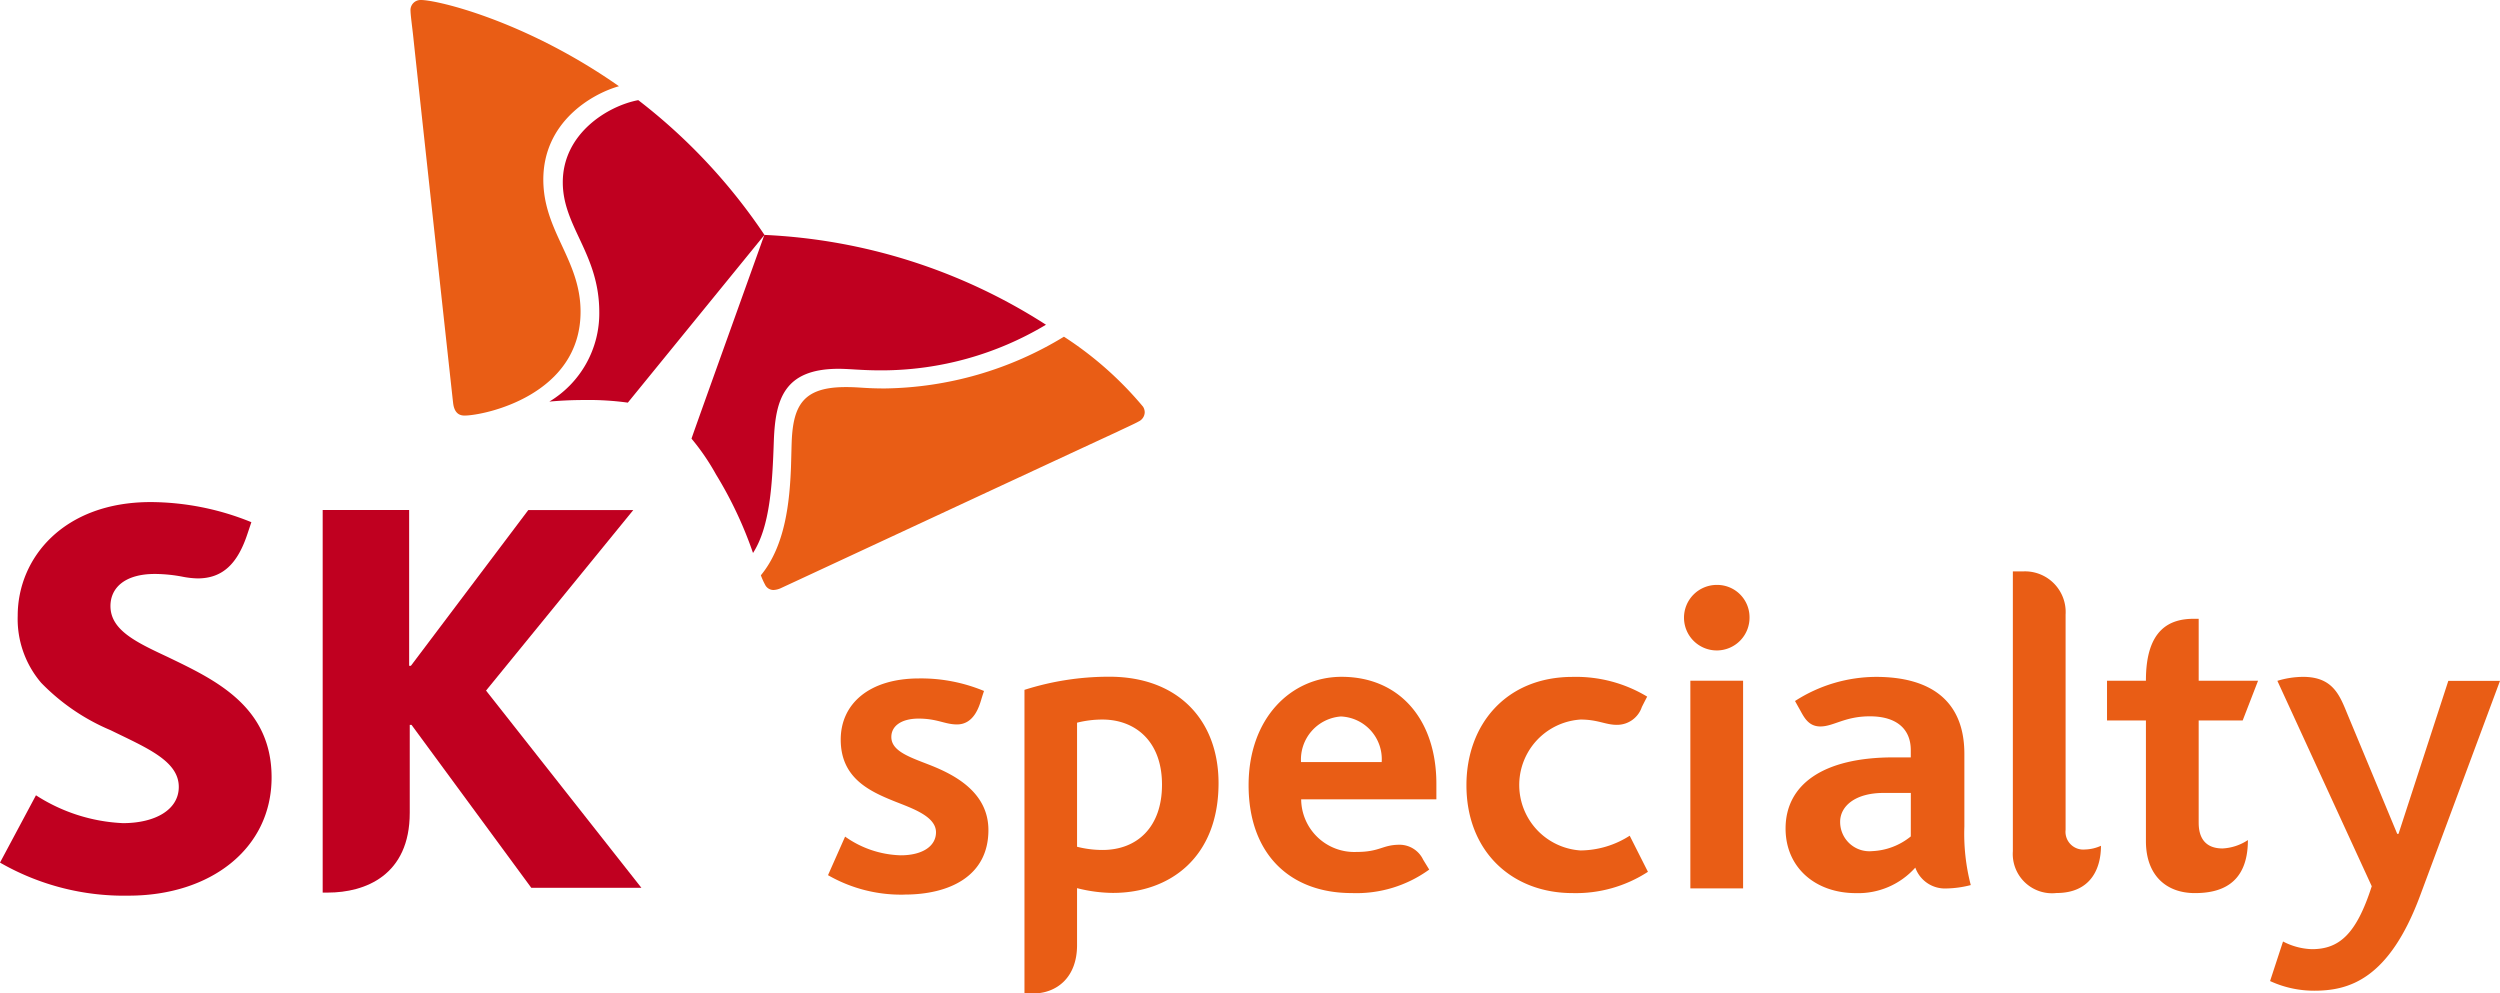
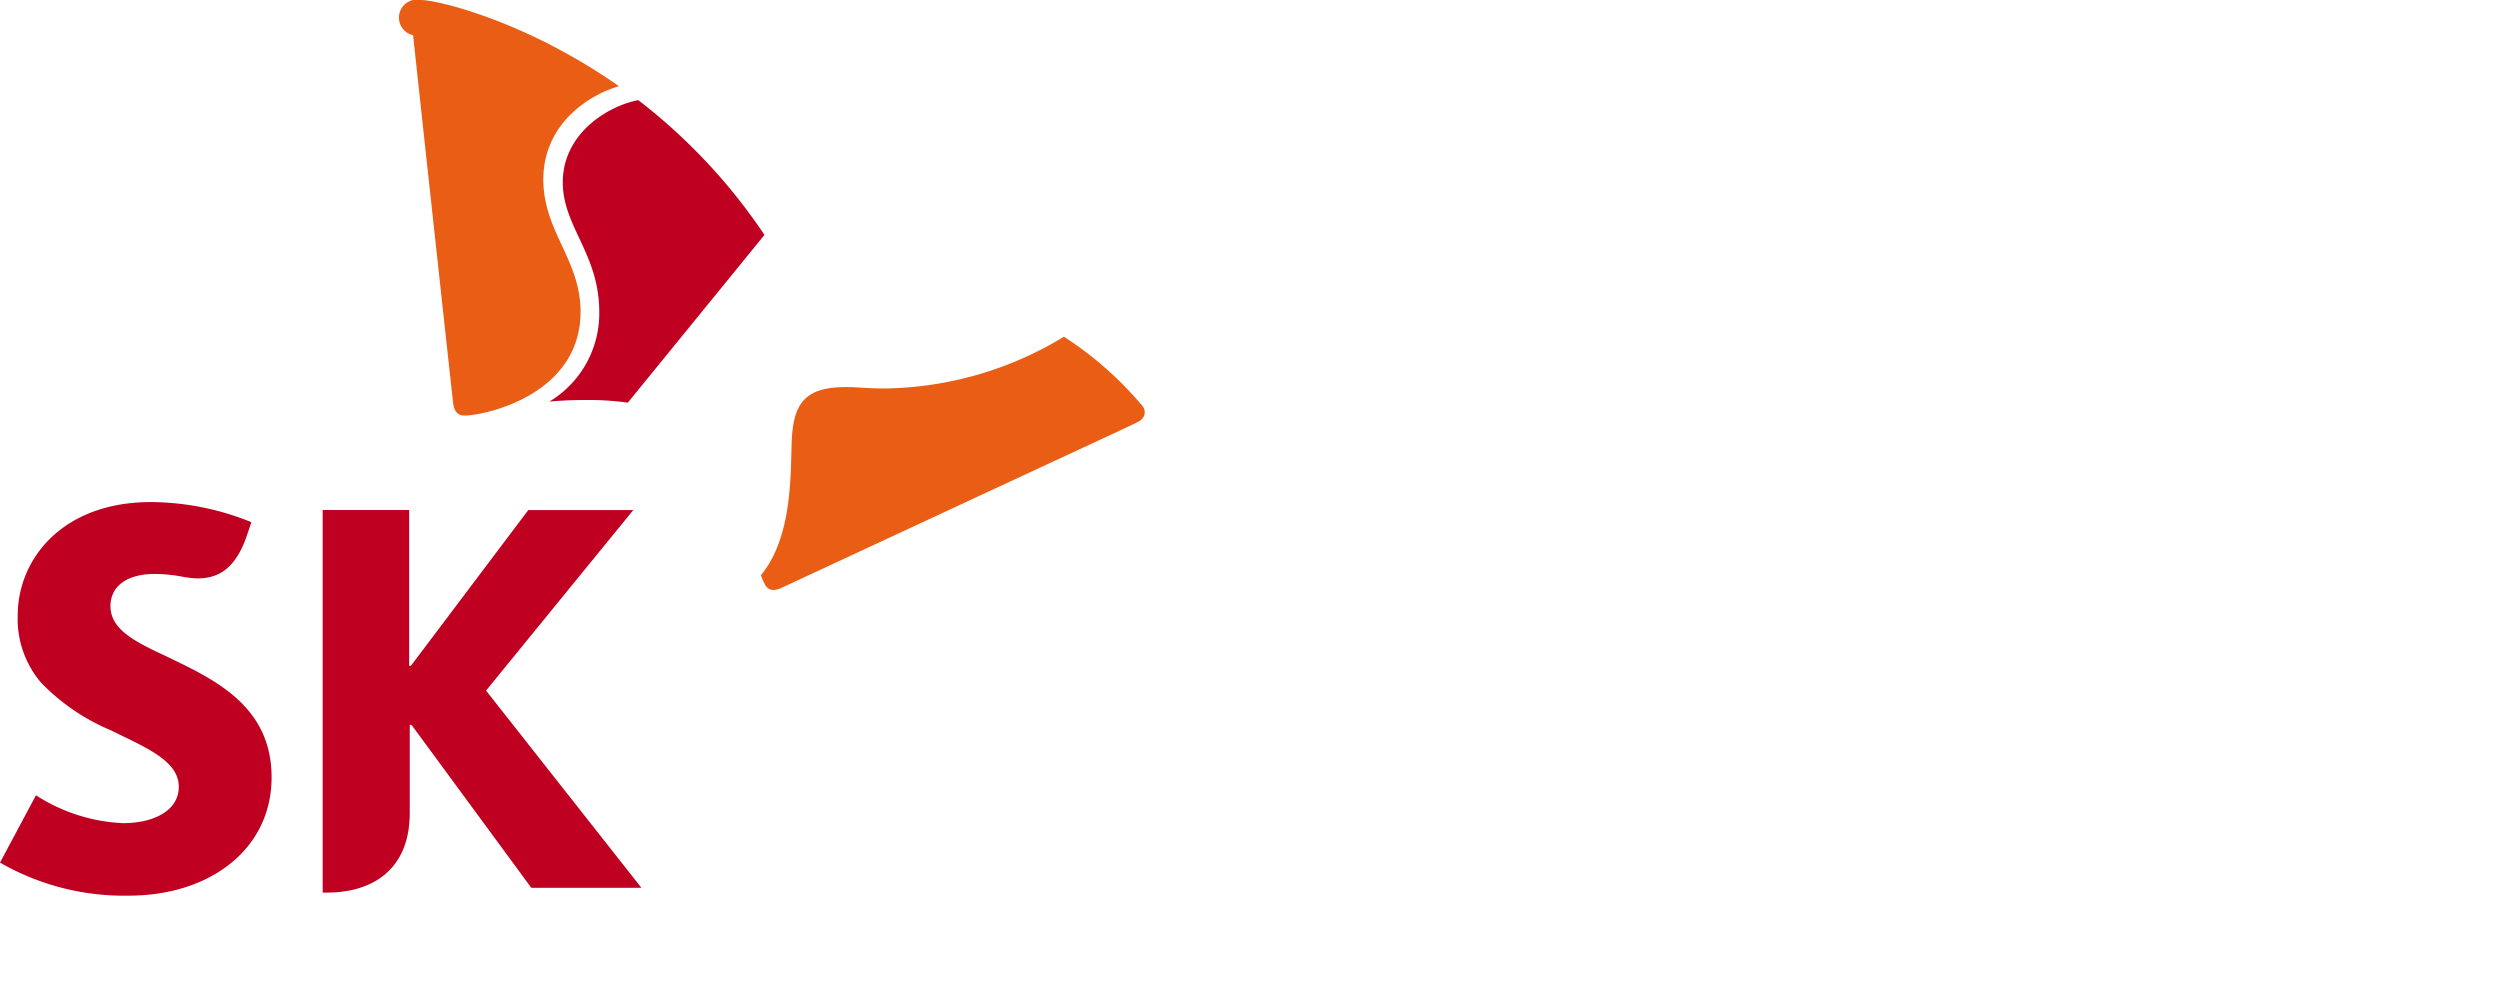
<svg xmlns="http://www.w3.org/2000/svg" id="그룹_22" data-name="그룹 22" width="195.255" height="77.594" viewBox="0 0 195.255 77.594">
  <defs>
    <clipPath id="clip-path">
      <rect id="사각형_56" data-name="사각형 56" width="195.255" height="77.594" fill="none" />
    </clipPath>
    <clipPath id="clip-path-3">
-       <rect id="사각형_54" data-name="사각형 54" width="130.59" height="32.969" fill="none" />
-     </clipPath>
+       </clipPath>
  </defs>
  <g id="그룹_21" data-name="그룹 21" clip-path="url(#clip-path)">
    <g id="그룹_20" data-name="그룹 20">
      <g id="그룹_19" data-name="그룹 19" clip-path="url(#clip-path)">
        <path id="패스_16" data-name="패스 16" d="M13.157,92.726c-2.489-1.165-4.53-2.108-4.53-4.005,0-1.454,1.165-2.507,3.459-2.507a11.746,11.746,0,0,1,2.246.23,6.774,6.774,0,0,0,1.1.118c2,0,3.138-1.2,3.89-3.466l.31-.925A21.019,21.019,0,0,0,11.769,80.6c-6.8,0-10.386,4.361-10.386,8.877a7.677,7.677,0,0,0,1.833,5.239,16.43,16.43,0,0,0,5.42,3.7c2.8,1.374,5.327,2.391,5.327,4.428,0,1.806-1.871,2.832-4.366,2.832A13.621,13.621,0,0,1,2.809,103.5L0,108.757a19.417,19.417,0,0,0,10.071,2.582c6.339-.006,11.141-3.643,11.141-9.236,0-5.568-4.449-7.634-8.055-9.376" transform="translate(0 -41.387)" fill="#c00020" />
        <path id="패스_17" data-name="패스 17" d="M64.559,95.973l11.5-14.1h-8.2L58.69,94.037h-.137V81.869H51.8V111.75h.4c2.928,0,6.4-1.352,6.4-6.232V98.652h.14l9.352,12.723h8.6Z" transform="translate(-26.598 -42.037)" fill="#c00020" />
        <path id="패스_18" data-name="패스 18" d="M95.122,16.076c-2.377.452-5.9,2.608-5.891,6.429.007,3.469,2.843,5.566,2.85,10.115a8.043,8.043,0,0,1-3.9,7c.821-.077,1.722-.122,2.716-.124a22.435,22.435,0,0,1,3.414.205l10.671-13.1a44.562,44.562,0,0,0-9.855-10.525" transform="translate(-45.276 -8.254)" fill="#c00020" />
-         <path id="패스_19" data-name="패스 19" d="M115.816,62.549c1.342-2.09,1.511-5.422,1.626-8.819.128-3.166.789-5.548,5.025-5.564.935,0,1.829.128,3.449.122a25.007,25.007,0,0,0,12.778-3.564A44.327,44.327,0,0,0,116.7,37.709c-.607,1.714-5.334,14.854-5.69,15.911a17.845,17.845,0,0,1,1.915,2.8,31.112,31.112,0,0,1,2.887,6.126" transform="translate(-57.002 -19.362)" fill="#c00020" />
-         <path id="패스_20" data-name="패스 20" d="M70.11,32.456c-.537,0-.809-.356-.883-.98S66.492,6.439,66.1,2.749c-.057-.543-.193-1.529-.2-1.887A.789.789,0,0,1,66.707,0c1.265-.006,8.158,1.61,15.472,6.734-2.106.594-5.922,2.785-5.908,7.323.017,4.017,2.891,6.227,2.909,10.257.022,6.553-7.512,8.139-9.069,8.143" transform="translate(-33.837 0)" fill="#e95d15" />
+         <path id="패스_20" data-name="패스 20" d="M70.11,32.456c-.537,0-.809-.356-.883-.98S66.492,6.439,66.1,2.749A.789.789,0,0,1,66.707,0c1.265-.006,8.158,1.61,15.472,6.734-2.106.594-5.922,2.785-5.908,7.323.017,4.017,2.891,6.227,2.909,10.257.022,6.553-7.512,8.139-9.069,8.143" transform="translate(-33.837 0)" fill="#e95d15" />
        <path id="패스_21" data-name="패스 21" d="M122.138,72.681a5.444,5.444,0,0,0,.331.738.728.728,0,0,0,.658.413,1.541,1.541,0,0,0,.61-.162c.562-.254,22.849-10.633,26.206-12.178.488-.24,1.408-.65,1.715-.829a.815.815,0,0,0,.461-.706.848.848,0,0,0-.129-.439,27.4,27.4,0,0,0-6.18-5.469,27.531,27.531,0,0,1-13.978,4.042c-1.632,0-2-.112-3.11-.106-3.249.01-4.056,1.4-4.174,4.243-.02.543-.033,1.261-.058,2.054-.105,2.548-.407,6.052-2.351,8.4" transform="translate(-62.714 -27.752)" fill="#e95d15" />
        <g id="그룹_18" data-name="그룹 18" transform="translate(64.665 44.625)" style="mix-blend-mode: multiply;isolation: isolate">
          <g id="그룹_17" data-name="그룹 17">
            <g id="그룹_16" data-name="그룹 16" clip-path="url(#clip-path-3)">
              <path id="패스_22" data-name="패스 22" d="M248.155,121.063a7.213,7.213,0,0,1-3.84,1.151,5.123,5.123,0,0,1,0-10.224c1.364,0,1.933.413,2.833.413a2.038,2.038,0,0,0,1.955-1.391c.259-.516.417-.812.417-.812a10.744,10.744,0,0,0-5.828-1.541c-5.186,0-8.288,3.717-8.288,8.458,0,5.173,3.55,8.427,8.288,8.427a10.315,10.315,0,0,0,5.887-1.662Z" transform="translate(-185.537 -100.417)" fill="#e95d15" />
-               <path id="패스_23" data-name="패스 23" d="M275.446,96.382a2.559,2.559,0,1,1-2.563-2.487,2.525,2.525,0,0,1,2.563,2.487" transform="translate(-203.47 -92.837)" fill="#e95d15" />
              <rect id="사각형_53" data-name="사각형 53" width="4.119" height="16.22" transform="translate(67.355 8.54)" fill="#e95d15" />
              <path id="패스_24" data-name="패스 24" d="M296.416,121.118a5.122,5.122,0,0,1-3.018,1.149,2.285,2.285,0,0,1-2.5-2.294c0-1.205,1.16-2.251,3.393-2.251h2.128Zm.353,2.439a2.457,2.457,0,0,0,2.425,1.626,8.094,8.094,0,0,0,1.906-.265,15.887,15.887,0,0,1-.5-4.568V114.67c0-4.208-2.71-6.012-6.9-6.012a11.736,11.736,0,0,0-6.327,1.885s.165.293.279.5c.356.6.667,1.487,1.7,1.487s1.906-.792,3.863-.792c2.153,0,3.2,1.042,3.2,2.639v.568h-1.35c-5.524,0-8.429,2.136-8.429,5.557,0,3.028,2.308,5.045,5.492,5.045a5.973,5.973,0,0,0,4.639-1.992" transform="translate(-211.844 -100.417)" fill="#e95d15" />
              <path id="패스_25" data-name="패스 25" d="M327.239,111.929V95.094A3.177,3.177,0,0,0,324,91.72h-.88v21.859a3.068,3.068,0,0,0,3.411,3.262c2.667,0,3.471-1.9,3.471-3.689a3.206,3.206,0,0,1-1.247.29,1.387,1.387,0,0,1-1.518-1.513" transform="translate(-230.577 -91.72)" fill="#e95d15" />
-               <path id="패스_26" data-name="패스 26" d="M345.392,115.27v-8h3.437l1.2-3.1h-4.636V99.33s-.371,0-.383,0c-1.835,0-3.738.777-3.738,4.8v.04h-3.039v3.1h3.039v9.426c0,2.668,1.584,4.058,3.822,4.058,1.812,0,4.142-.552,4.142-4.141a3.953,3.953,0,0,1-1.974.654c-1.343,0-1.869-.817-1.869-2" transform="translate(-238.336 -95.626)" fill="#e95d15" />
              <path id="패스_27" data-name="패스 27" d="M376.136,125.713c-2.443,6.592-5.586,7.45-8.278,7.45a8.2,8.2,0,0,1-3.45-.754l1.012-3.09a5.21,5.21,0,0,0,2.256.6c2.149,0,3.479-1.194,4.673-4.915,0,0-7.279-15.848-7.371-16.042a7.018,7.018,0,0,1,2.007-.311c2.354,0,2.872,1.469,3.477,2.942.515,1.233,3.877,9.321,3.877,9.321h.1l3.89-11.951h4.036Z" transform="translate(-251.776 -100.412)" fill="#e95d15" />
              <path id="패스_28" data-name="패스 28" d="M170.55,122.162a8.03,8.03,0,0,1-1.986-.251v-9.689a8.09,8.09,0,0,1,1.986-.246c2.48,0,4.649,1.613,4.649,5.086,0,3.319-1.945,5.1-4.649,5.1m.532-13.531a21.694,21.694,0,0,0-6.625,1.026v23.716h.646c1.882,0,3.461-1.261,3.461-3.774v-4.455a11.63,11.63,0,0,0,2.8.372c4.423,0,8.251-2.746,8.251-8.571,0-4.9-3.139-8.314-8.531-8.314" transform="translate(-149.109 -100.403)" fill="#e95d15" />
              <path id="패스_29" data-name="패스 29" d="M138.9,125.793a11.444,11.444,0,0,1-5.985-1.519l1.335-3.011a7.85,7.85,0,0,0,4.343,1.46c1.678,0,2.756-.7,2.756-1.8,0-1.243-1.851-1.864-3.214-2.406-1.994-.8-4.227-1.831-4.227-4.83,0-2.8,2.233-4.778,6.12-4.778a12.8,12.8,0,0,1,5.071.979s-.162.484-.21.658c-.168.557-.579,1.956-1.9,1.956-.95,0-1.533-.456-3-.456-1.317,0-2.128.558-2.128,1.437,0,1.115,1.445,1.577,3.07,2.212,1.842.735,4.512,2.086,4.512,5.058,0,3.615-3.068,5.037-6.545,5.037" transform="translate(-132.911 -100.547)" fill="#e95d15" />
              <path id="패스_30" data-name="패스 30" d="M204.528,115.3a3.372,3.372,0,0,1,3.113-3.559,3.337,3.337,0,0,1,3.188,3.559Zm3.175-6.657c-3.939,0-7.269,3.21-7.269,8.463,0,5.376,3.227,8.427,8.049,8.427a9.675,9.675,0,0,0,6.058-1.835s-.374-.605-.476-.777a2.044,2.044,0,0,0-1.832-1.162c-1.355,0-1.531.563-3.369.563a4.152,4.152,0,0,1-4.324-4.107H215.1V117c0-5.036-2.895-8.356-7.4-8.356" transform="translate(-167.581 -100.408)" fill="#e95d15" />
            </g>
          </g>
        </g>
      </g>
    </g>
  </g>
</svg>